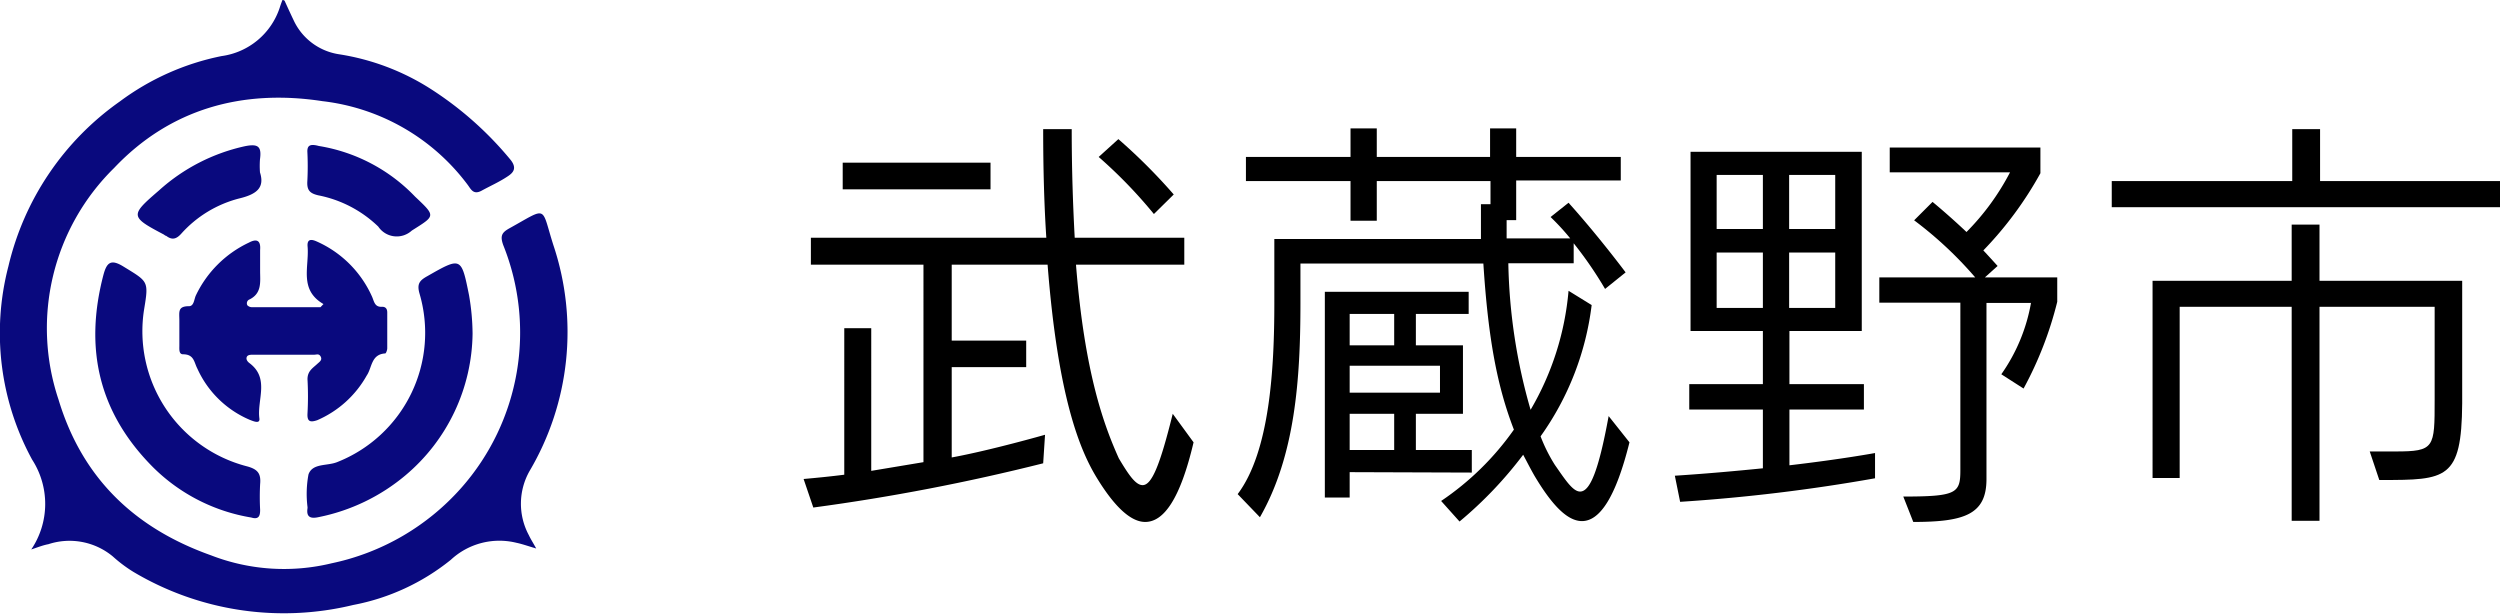
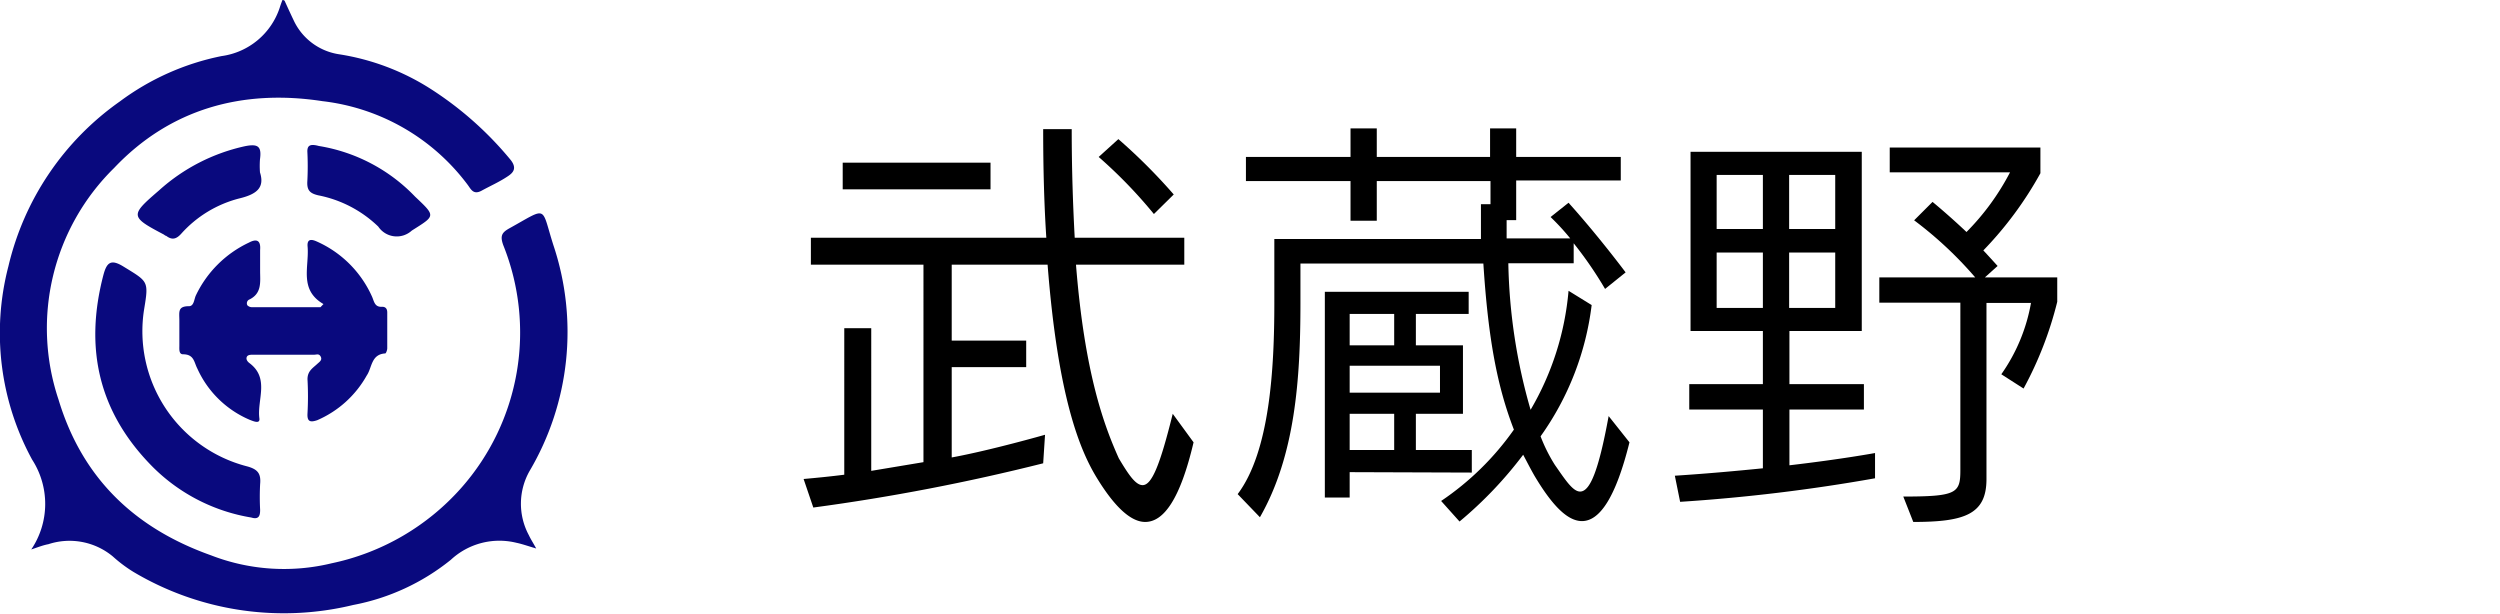
<svg xmlns="http://www.w3.org/2000/svg" viewBox="0 0 175.21 43">
  <defs>
    <style>.cls-1{fill:#09097e;}</style>
  </defs>
  <g id="レイヤー_2" data-name="レイヤー 2">
    <g id="レイヤー_1-2" data-name="レイヤー 1">
      <path class="cls-1" d="M2.19,38.51a5.71,5.71,0,0,0,.06-6.3A18.54,18.54,0,0,1,.59,18.66,19.61,19.61,0,0,1,8.4,7.11a17.82,17.82,0,0,1,7.13-3.18A5,5,0,0,0,19.61.52c.05-.16.11-.33.17-.48s.06,0,.16,0c.2.44.41.9.63,1.36A4.2,4.2,0,0,0,23.74,3.8a16.67,16.67,0,0,1,6.41,2.41,24.08,24.08,0,0,1,5.64,5c.44.56.21.88-.21,1.15-.58.39-1.22.67-1.82,1s-.76-.12-1-.43A14.82,14.82,0,0,0,22.6,7.09C17,6.23,11.93,7.62,8,11.77A15.74,15.74,0,0,0,4.1,28c1.65,5.47,5.29,9,10.69,10.92a14.14,14.14,0,0,0,8.44.56,16.72,16.72,0,0,0,9.11-5.3,16.44,16.44,0,0,0,2.93-17c-.24-.67-.09-.89.45-1.19,2.71-1.5,2.18-1.58,3.06,1.18A19.17,19.17,0,0,1,37.12,33a4.65,4.65,0,0,0-.06,4.5c.13.28.3.54.52.94-.55-.16-1-.32-1.39-.4a5,5,0,0,0-4.59,1.19,15.47,15.47,0,0,1-6.85,3.17,20.61,20.61,0,0,1-15.4-2.32A9.74,9.74,0,0,1,7.91,39a4.75,4.75,0,0,0-4.52-.86C3.06,38.2,2.74,38.32,2.19,38.51Z" />
      <path class="cls-1" d="M22.67,21.31c-1.72-1-1-2.59-1.11-4-.06-.57.25-.56.63-.39a7.63,7.63,0,0,1,3.87,3.84c.16.34.18.78.72.74.27,0,.36.17.36.4,0,.84,0,1.67,0,2.51,0,.12-.08.35-.14.36-1,.06-.92,1-1.3,1.55a7.28,7.28,0,0,1-3.47,3.13c-.5.17-.71.09-.68-.47a21.34,21.34,0,0,0,0-2.4c0-.58.37-.78.69-1.08.14-.13.36-.26.24-.5s-.3-.14-.46-.14H17.73c-.16,0-.38,0-.44.17s.07.33.21.43c1.41,1.07.5,2.58.68,3.87.05.41-.44.18-.66.1a7.05,7.05,0,0,1-3.69-3.6c-.23-.43-.22-1-1-1-.3,0-.26-.36-.26-.59,0-.59,0-1.19,0-1.78s-.13-1,.67-1c.35,0,.36-.46.48-.74A7.79,7.79,0,0,1,17.45,17c.51-.27.84-.19.78.52,0,.48,0,1,0,1.46,0,.76.14,1.56-.73,2a.29.29,0,0,0-.16.42.46.46,0,0,0,.35.13h4.77Z" />
      <path class="cls-1" d="M17.61,36.27a12.7,12.7,0,0,1-6.88-3.52C6.9,28.91,5.9,24.41,7.25,19.26c.23-.85.51-1.13,1.4-.58,1.74,1.07,1.78,1,1.45,3a9.78,9.78,0,0,0,7.2,11c.79.21,1,.53.93,1.26a17.42,17.42,0,0,0,0,1.77C18.24,36.16,18.13,36.43,17.61,36.27Z" />
-       <path class="cls-1" d="M33.12,23.38a13.18,13.18,0,0,1-4.7,9.93,13.62,13.62,0,0,1-6.08,2.93c-.58.13-.88,0-.79-.61a.41.41,0,0,0,0-.11,7.44,7.44,0,0,1,.07-2.27c.28-.8,1.3-.58,2-.86A9.74,9.74,0,0,0,29.4,20.57c-.19-.67,0-.91.54-1.21C32.32,18,32.33,18,32.87,20.68A16.3,16.3,0,0,1,33.12,23.38Z" />
      <path class="cls-1" d="M22.34,10.23a12,12,0,0,1,6.75,3.55c1.47,1.39,1.43,1.33-.23,2.38a1.56,1.56,0,0,1-2.35-.28,8.36,8.36,0,0,0-4.2-2.19c-.61-.14-.81-.37-.77-1a20.62,20.62,0,0,0,0-2.08C21.54,10.21,21.72,10.06,22.34,10.23Z" />
      <path class="cls-1" d="M18.22,12.08c.35,1.09-.25,1.54-1.46,1.83a8.18,8.18,0,0,0-4.05,2.46c-.34.38-.64.48-1.06.16-.05,0-.12-.06-.18-.1-2.38-1.25-2.35-1.34-.32-3.09a13.21,13.21,0,0,1,6-3.09c.93-.19,1.2,0,1.07.92A6.37,6.37,0,0,0,18.22,12.08Z" />
      <path d="M80.26,36.58c-1.07,0-2.23-1.19-3.39-3.09s-2.72-5.56-3.45-14.94H66.7v5.32h5.22v1.86H66.7v6.33c2.69-.49,6.54-1.59,6.54-1.59l-.13,2A144.74,144.74,0,0,1,57,35.57l-.68-2c1-.09,1.9-.18,2.85-.3V23h1.89V33l3.66-.61V18.55H56.83V16.66h16.5q-.22-3.35-.22-7.61h2c0,2.87.09,5.38.21,7.61H83v1.89H75.41c.61,7.7,2,11.34,3,13.57C79.1,33.28,79.59,34,80.08,34c.64,0,1.22-1.4,2.11-5l1.46,2C82.71,35,81.55,36.58,80.26,36.58ZM59.06,13.27V11.4H69.42v1.87ZM80.87,15A33.32,33.32,0,0,0,77,11l1.38-1.25a39.7,39.7,0,0,1,3.88,3.88Z" />
      <path d="M110.87,36.52c-1.07,0-2.17-1.23-3.33-3.18-.33-.58-.48-.89-.79-1.47a28,28,0,0,1-4.46,4.68L101,35.11a19.63,19.63,0,0,0,5.1-5c-1.16-3-1.8-6.32-2.14-11.64H91.14v2.78c0,5.32-.37,10.69-2.84,15l-1.56-1.62c2.26-3,2.57-8.83,2.57-13.38V16.75h14.48c0-.79,0-1.59,0-2.44h.67V12.69H96.49v2.78H94.65V12.69H87.32V11h7.33v-2h1.84v2h7.94v-2h1.83v2h7.33v1.65h-7.33v2.78h-.67v1.28h4.46a16.35,16.35,0,0,0-1.38-1.5l1.26-1c2.14,2.38,4,4.88,4,4.88l-1.44,1.16a27.15,27.15,0,0,0-2.2-3.2v1.4h-4.58a39.29,39.29,0,0,0,1.56,10.27,19.84,19.84,0,0,0,2.66-8.34l1.62,1a20,20,0,0,1-3.58,9.2,11.25,11.25,0,0,0,1,2c.7,1,1.25,1.87,1.77,1.87.67,0,1.28-1.35,2-5.29L114.2,31C113.23,34.9,112.1,36.52,110.87,36.52ZM94.59,33.09v1.78H92.85V20.45h10.08V22h-3.7V24.2h3.3V29h-3.3v2.54h3.92v1.58ZM97.71,22H94.59V24.2h3.12Zm3.21,3.63H94.59v1.89h6.33ZM97.71,29H94.59v2.54h3.12Z" />
      <path d="M117.75,35.17l-.37-1.83c2.32-.15,4.37-.34,6.17-.52V28.7h-5.16V26.92h5.16V23.2h-5.07V10.64h12V23.2h-5.07v3.72h5.22V28.7h-5.22v3.91c3.69-.43,6-.86,6-.86v1.77A123.42,123.42,0,0,1,117.75,35.17Zm5.8-22.91h-3.24v3.79h3.24Zm0,5.44h-3.24v3.88h3.24Zm5.07-5.44h-3.23v3.79h3.23Zm0,5.44h-3.23v3.88h3.23Zm13.2,9.53-1.56-1a12.4,12.4,0,0,0,2.08-5h-3.12V33.58c0,2.48-1.55,3-5.13,3l-.7-1.78c3.76,0,4-.24,4-1.86V21.21h-5.68V19.44h6.72a26.8,26.8,0,0,0-4.28-4l1.29-1.29s1.09.89,2.38,2.11a17.17,17.17,0,0,0,3.05-4.18h-8.43V10.34H143v1.8a25.36,25.36,0,0,1-4,5.41c.34.36,1,1.09,1,1.09l-.89.8h5.07v1.71A25.53,25.53,0,0,1,141.82,27.23Z" />
-       <path d="M148,14.52V12.69h12.65V9.05h1.95v3.64h12.65v1.83ZM166.9,33.64h-.15l-.67-2h1.8c2.75,0,2.75-.25,2.75-3.64v-6.5h-8.07v15h-1.95v-15h-7.85v12h-1.9V19.68h9.75V15.74h1.95v3.94h10v8.59C172.52,33.61,171.45,33.64,166.9,33.64Z" />
    </g>
  </g>
</svg>